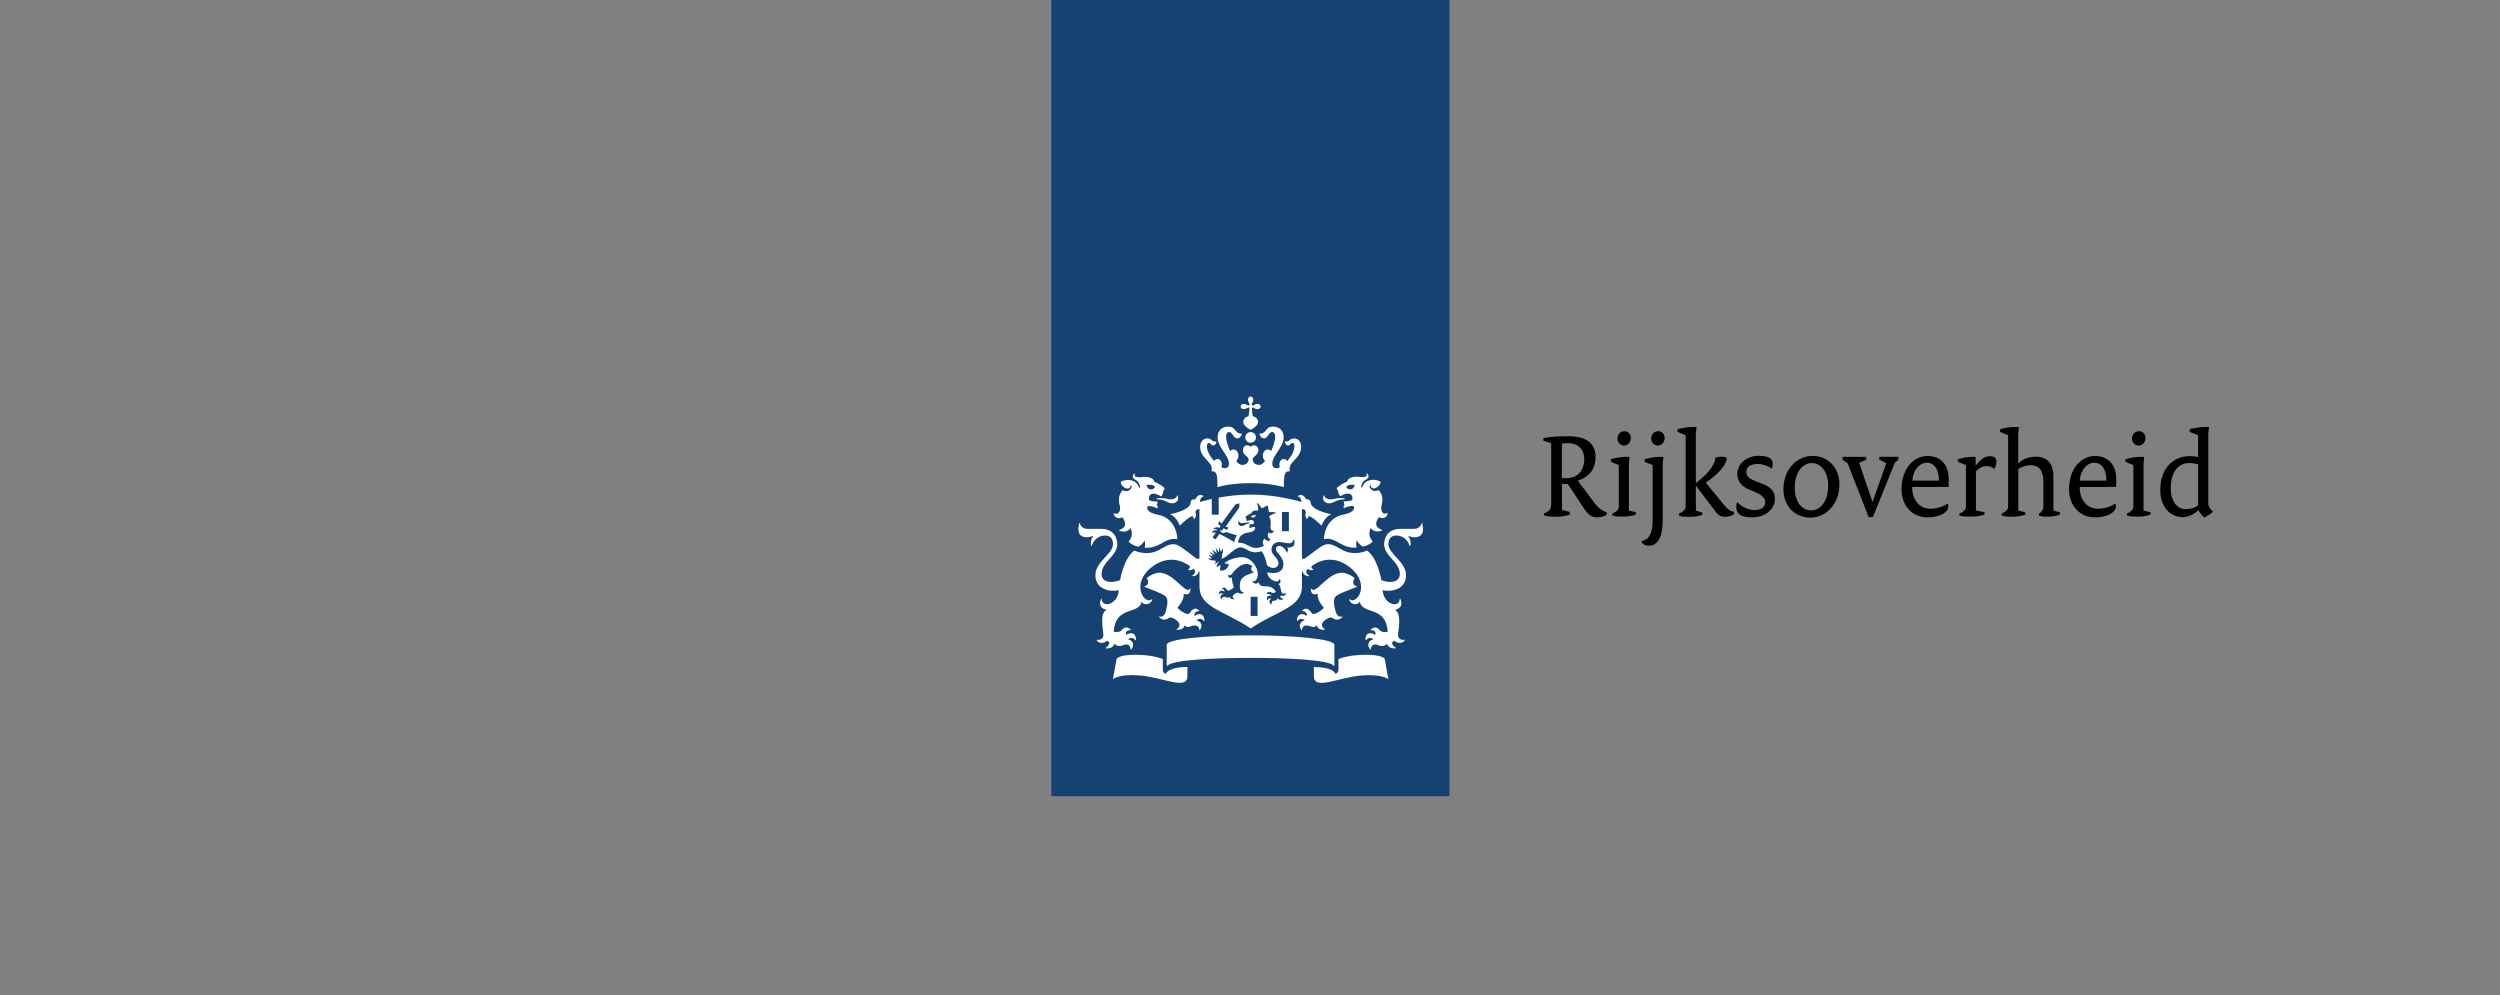
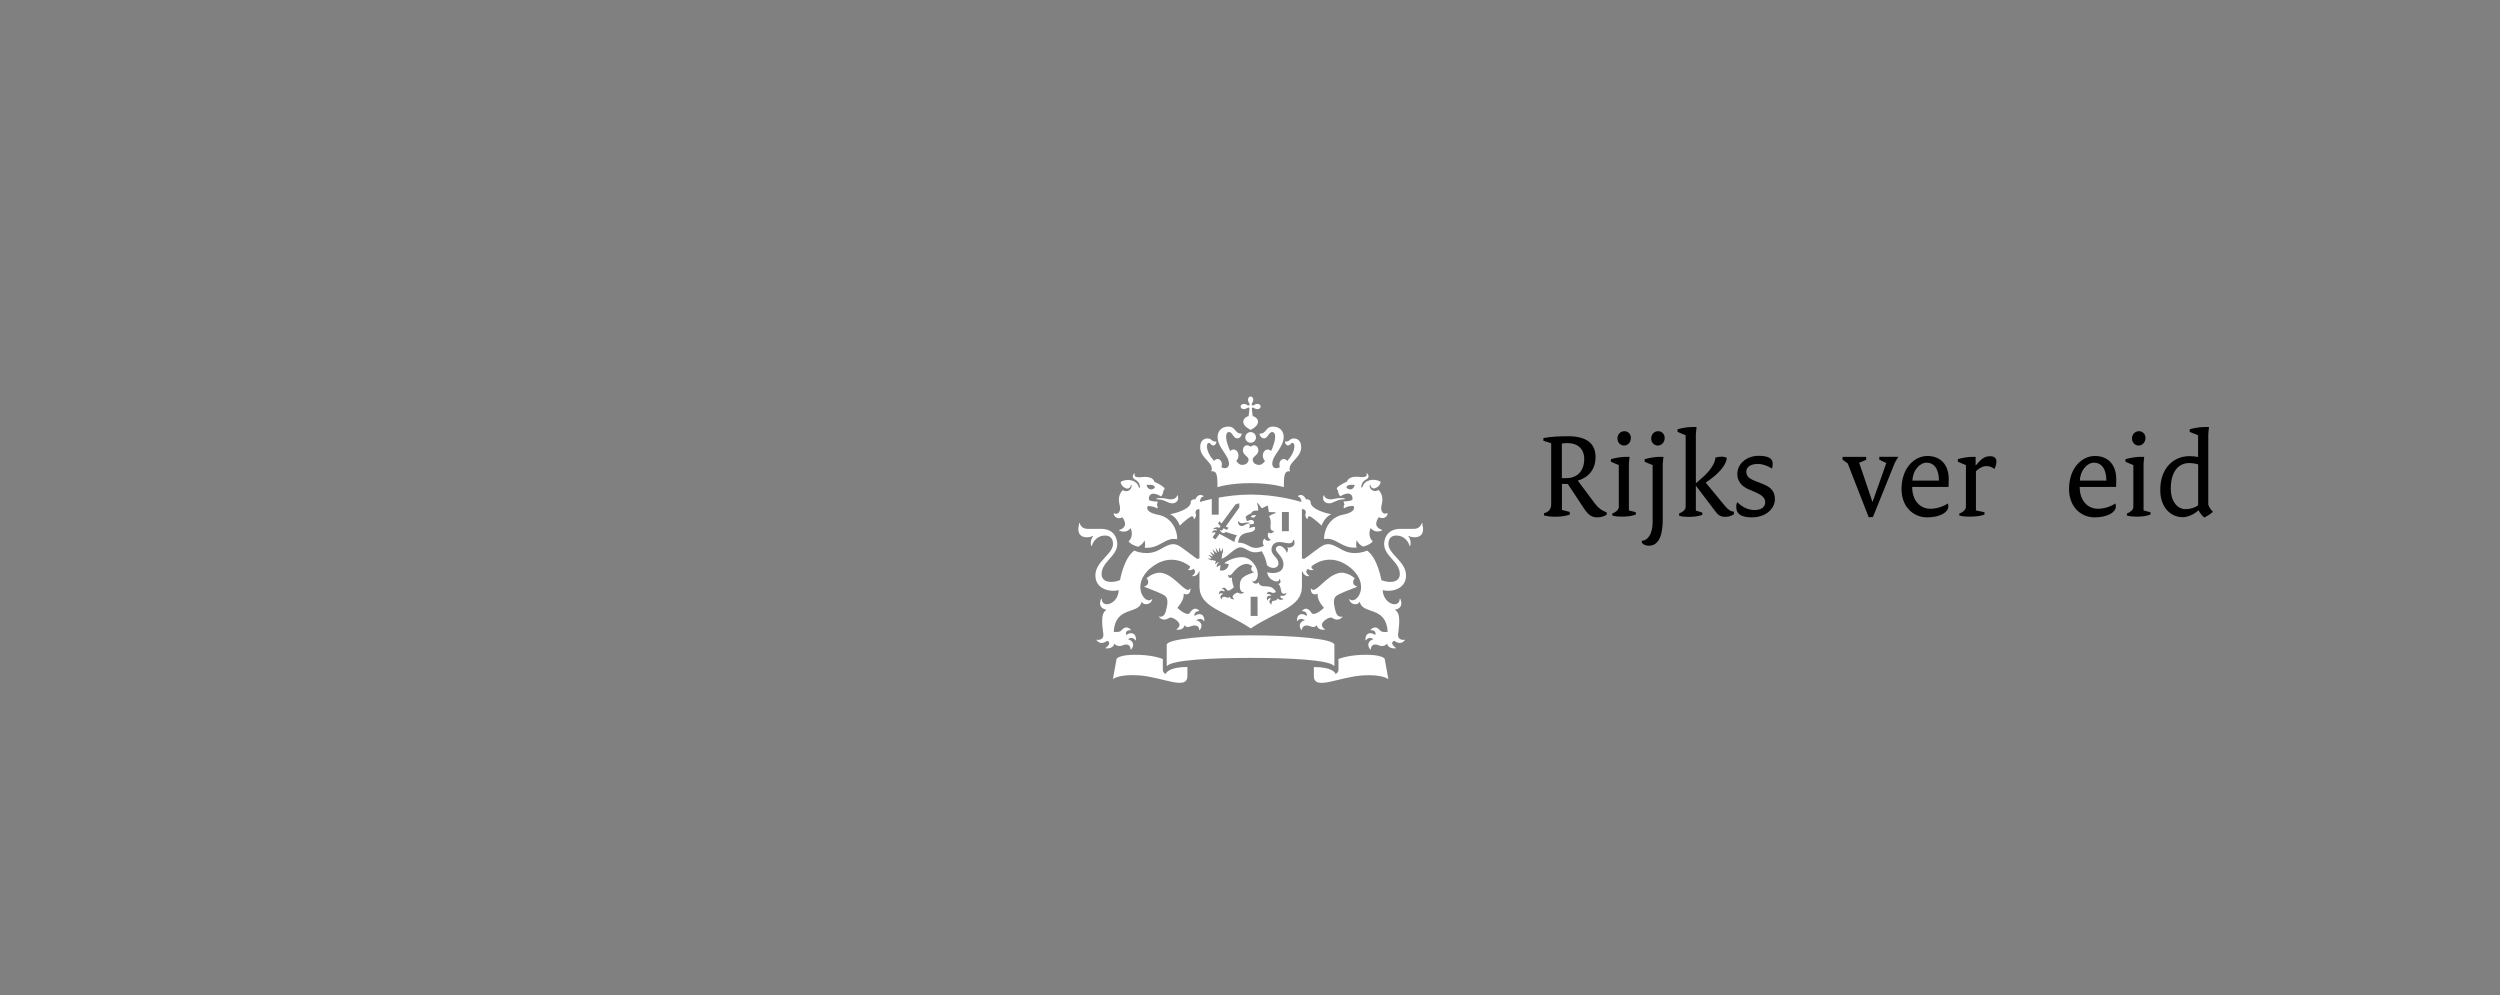
<svg xmlns="http://www.w3.org/2000/svg" version="1.1" id="Laag_1" x="0px" y="0px" width="314px" height="125px" viewBox="0 0 314 125" enable-background="new 0 0 314 125" xml:space="preserve">
  <rect x="0" y="0" width="314" height="125" fill="#808080" stroke="none" />
  <g>
    <g id="Laag_1_1_">
      <g>
-         <rect x="132.05" fill="#154273" width="50" height="100" />
-       </g>
+         </g>
      <path fill="#FFFFFF" d="M157.95,77.359h-0.87V74.95h0.87V77.359z M161.88,66.72h-0.87v-2.409h0.87V66.72z M145.76,62.56    c-0.069,0-0.52,0-0.52,0.09c0,0.09,0.21,0.05,0.52,0.1c0.7,0.12,0.971,0.47,1.46,0.47c0.44,0,0.9-0.3,0.721-0.939    c-0.03-0.11-0.091-0.08-0.11-0.01c-0.07,0.29-0.42,0.45-0.79,0.45C146.58,62.72,146.49,62.56,145.76,62.56z M140.97,64.97    c0.08,0.11,0.9,1.171-0.359,1.58c-0.061,0.021-0.07,0.07,0.01,0.11c0.93,0.39,1.38-0.33,1.38-0.33c0.47,1.08-0.25,1.67-0.25,1.67    c0.1,0.189,0.55,0.52,1.22,0.67c0.261-0.14,0.62-0.4,0.771-0.8c0,0,0.18,0.47,0.02,0.92c1.9,0.17,2.57-1.351,4.04-1.07    c0.04,0.011,0.061-0.02,0.061-0.06c0-0.94-0.57-2.65-2.391-3c-1.81-0.35-1.319-1.09-1.319-1.09c0.76-0.03,1.199,0.3,1.199,0.3    c0.141-0.229-0.06-0.47-0.06-0.47c0.07-0.09,0.11-0.4,0.11-0.4c-0.86,0-1.08-0.19-1.08-0.19c-0.13-0.51,0.22-1.23,1.5-0.46    c0.319-0.28,0.29-0.72,0.29-0.72c0.1-0.05,0.16-0.2,0.16-0.26c0-0.21-1.021-0.78-1.28-0.85c-0.061-0.31-0.46-0.75-1.66-0.59    c-0.57,0.07-0.98-0.08-0.79-0.41c0.03-0.06-0.07-0.07-0.12-0.01c-0.13,0.13-0.31,0.5,0.18,0.75c0.551,0.28,0.58,0.83,0.591,0.91    c0.01,0.12-0.131,0.13-0.16,0.01c-0.25-0.93-1.53-1.13-2.28-0.64c0.04,0.5,0.58,0.83,0.87,0.83c0.17,0,0.4-0.17,0.4-0.4    c0-0.11,0.06-0.1,0.09-0.01c0.12,0.33-0.37,1.02-1.09,0.6c-0.74,0.74-0.44,1.66-0.37,1.99c0.13,0.601-0.16,1.19-0.71,0.92    c-0.03-0.01-0.061-0.02-0.061,0.04C139.89,64.87,140.38,65.3,140.97,64.97z M145.05,61.24c-0.35,0.39-0.91,0.3-1.05-0.34    C144.72,60.86,145.021,60.93,145.05,61.24z M167.12,62.72c-0.37,0-0.72-0.16-0.79-0.45c-0.021-0.07-0.08-0.1-0.11,0.01    c-0.18,0.64,0.28,0.939,0.721,0.939c0.489,0,0.76-0.35,1.46-0.47c0.31-0.05,0.52,0,0.52-0.1c0-0.09-0.45-0.09-0.52-0.09    C167.68,62.56,167.58,62.72,167.12,62.72z M174.28,64.49c0-0.061-0.03-0.051-0.061-0.04c-0.55,0.27-0.84-0.31-0.71-0.92    c0.07-0.341,0.37-1.25-0.37-1.99c-0.729,0.42-1.22-0.27-1.09-0.6c0.03-0.09,0.09-0.1,0.09,0.01c0,0.23,0.23,0.4,0.4,0.4    c0.29,0,0.83-0.33,0.87-0.83c-0.75-0.49-2.03-0.29-2.28,0.64c-0.03,0.12-0.17,0.11-0.16-0.01c0-0.08,0.04-0.63,0.59-0.91    c0.5-0.25,0.32-0.62,0.181-0.75c-0.05-0.05-0.16-0.04-0.12,0.01c0.189,0.33-0.22,0.48-0.78,0.41c-1.2-0.16-1.59,0.29-1.66,0.59    c-0.26,0.07-1.279,0.64-1.279,0.85c0,0.06,0.06,0.22,0.159,0.26c0,0-0.02,0.43,0.29,0.72c1.271-0.77,1.631-0.05,1.5,0.46    c0,0-0.229,0.18-1.09,0.19c0,0,0.04,0.31,0.11,0.4c0,0-0.2,0.25-0.061,0.47c0,0,0.44-0.33,1.2-0.3c0,0,0.49,0.74-1.319,1.091    c-1.811,0.35-2.391,2.06-2.391,3c0,0.049,0.021,0.069,0.061,0.06c1.47-0.271,2.14,1.25,4.04,1.069    c-0.17-0.449,0.02-0.92,0.02-0.92c0.15,0.4,0.51,0.67,0.771,0.801c0.68-0.15,1.12-0.471,1.22-0.67c0,0-0.72-0.59-0.25-1.67    c0,0,0.45,0.72,1.38,0.33c0.08-0.041,0.06-0.091,0.01-0.11c-1.26-0.41-0.439-1.47-0.359-1.58    C173.78,65.3,174.28,64.87,174.28,64.49z M170.16,60.9c-0.14,0.64-0.7,0.73-1.05,0.34C169.14,60.93,169.45,60.86,170.16,60.9z     M156.75,50.21c0,0.16,0.07,0.3,0.12,0.38c0.11,0.16,0.09,0.25,0.04,0.3c-0.05,0.05-0.14,0.07-0.3-0.04    c-0.08-0.06-0.221-0.12-0.38-0.12c-0.271,0-0.41,0.18-0.41,0.33s0.14,0.33,0.41,0.33c0.159,0,0.3-0.07,0.38-0.12    c0.16-0.11,0.25-0.09,0.3-0.04c0.05,0.05-0.021,0.6-0.09,1.04c-0.45,0.1-0.67,0.46-0.67,0.67c0,0.55,0.58,0.86,0.93,1.05    c0.34-0.18,0.93-0.5,0.93-1.05c0-0.21-0.22-0.58-0.67-0.67c-0.06-0.43-0.14-0.99-0.09-1.04c0.05-0.05,0.14-0.07,0.3,0.04    c0.08,0.06,0.221,0.12,0.38,0.12c0.271,0,0.41-0.18,0.41-0.33s-0.14-0.33-0.41-0.33c-0.159,0-0.3,0.07-0.38,0.12    c-0.16,0.11-0.25,0.09-0.3,0.04c-0.05-0.05-0.07-0.14,0.04-0.3c0.06-0.08,0.12-0.22,0.12-0.38c0-0.27-0.18-0.41-0.33-0.41    S156.75,49.94,156.75,50.21z M157.08,54.27c-0.37,0-0.67,0.3-0.67,0.67s0.3,0.67,0.67,0.67s0.67-0.3,0.67-0.67    S157.45,54.27,157.08,54.27z M157.08,60.68c2.67,0,4.17,0.51,4.17,0.51c0.01-1.35,0.01-2.1,0.78-1.99    c-0.42-1.13,1.399-1.58,1.399-3.05c0-0.97-0.689-1.08-0.89-1.08c-0.6,0-0.51,0.39-1.02,0.39c-0.061,0-0.131-0.02-0.131,0.03    c0,0.17,0.141,0.46,0.381,0.46c0.319,0,0.319-0.32,0.56-0.32c0.1,0,0.25,0.08,0.25,0.41c0,0.63-0.41,1.32-0.9,1.86    c-0.109-0.15-0.26-0.25-0.449-0.25c-0.29,0-0.54,0.3-0.54,0.67c0,0.14,0.02,0.24,0.069,0.35c-0.16,0.09-0.31,0.14-0.41,0.14    c-0.22,0-0.55-0.09-0.55-0.57c0-1.07,1.431-2.01,1.431-3.37c0-0.65-0.431-1.29-1.341-1.29c-0.97,0-0.79,0.88-1.63,0.88    c-0.04,0-0.069,0.01-0.069,0.05c0,0.06,0.149,0.55,0.58,0.55c0.46,0,0.59-0.8,1.01-0.8c0.149,0,0.38,0.09,0.38,0.63    c0,0.42-0.21,1.11-0.51,1.76c-0.11-0.11-0.261-0.19-0.42-0.19c-0.36,0-0.62,0.35-0.62,0.76c0,0.26,0.1,0.521,0.279,0.68    c-0.21,0.27-0.43,0.49-0.72,0.49c-0.58,0-0.83-0.33-0.83-0.69c0-0.39,0.71-0.53,0.71-1.13c0-0.41-0.27-0.64-0.52-0.64    c-0.28,0-0.42,0.18-0.45,0.18s-0.17-0.18-0.45-0.18c-0.26,0-0.52,0.23-0.52,0.64c0,0.6,0.71,0.75,0.71,1.13    c0,0.36-0.261,0.69-0.83,0.69c-0.29,0-0.51-0.22-0.72-0.49c0.18-0.17,0.279-0.42,0.279-0.68c0-0.42-0.26-0.76-0.62-0.76    c-0.17,0-0.31,0.08-0.42,0.19c-0.3-0.66-0.51-1.34-0.51-1.76c0-0.54,0.23-0.63,0.38-0.63c0.41,0,0.54,0.8,1.01,0.8    c0.431,0,0.58-0.49,0.58-0.55c0-0.03-0.029-0.05-0.069-0.05c-0.841,0-0.66-0.88-1.63-0.88c-0.9,0-1.341,0.64-1.341,1.29    c0,1.36,1.431,2.3,1.431,3.37c0,0.479-0.33,0.57-0.551,0.57c-0.109,0-0.25-0.05-0.409-0.14c0.05-0.12,0.069-0.21,0.069-0.35    c0-0.37-0.25-0.67-0.54-0.67c-0.18,0-0.33,0.1-0.439,0.25c-0.49-0.54-0.9-1.23-0.9-1.86c0-0.32,0.15-0.41,0.25-0.41    c0.23,0,0.24,0.32,0.561,0.32c0.239,0,0.38-0.29,0.38-0.46c0-0.05-0.07-0.03-0.13-0.03c-0.511,0-0.42-0.39-1.021-0.39    c-0.2,0-0.89,0.11-0.89,1.08c0,1.48,1.819,1.92,1.399,3.05c0.771-0.11,0.761,0.64,0.78,1.99    C152.91,61.19,154.41,60.68,157.08,60.68z M152.19,62.67c-0.73,0.16-1.25,0.31-1.48,0.38c0.01-0.32,0.13-0.62,0.42-0.68    c0.04-0.01,0.05-0.06,0.01-0.08c-0.649-0.43-0.989,0.39-1,0.42c-0.229-0.02-0.58,0.05-0.58,0.36c0,0.93-2.119,1.439-2.609,1.52    c0.87,0.33,1.229,1.43,1.229,1.43c0.63-0.629,1.36-1.18,1.53-1.18s0.23,0.21,0.24,0.33c0,0.04,0.04,0.05,0.07,0.02    c0.329-0.489,0.17-0.6,0.14-0.75c-0.021-0.109,0.01-0.539,0.49-0.489v6.19l-0.25,0.049c-0.11,0.021-1.021-0.75-2.051-1.47    c-1.04-0.72-1.59-0.29-2.77,0.351c-1.55,0.84-3.11,0.08-3.11,0.08c-1.33,0.949-1.79,3.709-1.79,3.709    c-0.27,0.11-0.71,0.23-1.12,0.23c-1.02,0-1.199-0.62-1.199-0.98c0-1.569,1.97-2.239,1.97-3.789c0-0.381-0.17-1.9-2.06-1.9    c-0.24,0-1.681,0-1.69,0c-0.71,0-0.88-0.51-0.98-0.7c-0.04-0.079-0.109-0.03-0.079,0.03c0.05,0.13-0.08,0.33-0.08,0.72    c0,0.63,0.369,1.011,1.06,1.011c0.31,0,0.61-0.09,0.7-0.15c0.06-0.04,0.1,0.02,0.07,0.061c-0.301,0.35-0.32,1.01-0.2,1.159    c0.029,0.04,0.069,0.03,0.069,0c0.17-0.659,0.79-1.29,1.631-1.29c1.029,0,1.02,0.87,1.02,1.08c0,1.26-2.21,2.18-2.21,3.92    c0,1.76,1.86,2.131,2.93,1.86c-0.06,1.76-2.08,2.36-2.14,1.1c0-0.06-0.05-0.069-0.08,0.011c-0.25,0.619-0.15,1.17,0.63,1.34    c0.05,0.01,0.03,0.039-0.02,0.08c-0.78,0.49-0.36,2.43-0.32,3c0.06,0.819-0.76,0.72-0.83,0.699c-0.03-0.01-0.07,0-0.01,0.07    c0.58,0.71,1.3,0.061,1.3,0.061c0.54,0.17,0.21,0.629-0.16,0.869c-0.06,0.041-0.05,0.08,0.01,0.08c0.08,0.01,0.92,0.08,1.07-0.59    c0.37,0.44,0.92,0.28,1.03,0.221c0.16-0.08,0.95-0.371,1.02,0.51c0,0.06,0.04,0.02,0.07-0.01c0.59-0.75-0.04-1.211-0.4-1.261    c0.03-0.04,0.5-0.44,0.931,0.11c0.029,0.04,0.06,0.05,0.06-0.03c0.05-0.95-0.72-1.03-1.22-0.62c-0.021-0.1-0.19-0.63,0.56-0.609    c0.021,0,0.05-0.03,0.021-0.061c-0.58-0.62-1.061-0.06-1.181,0.08c-0.26,0.311-0.909,0.18-0.97,0.18    c0.2-3.289,3.101-2.119,3.5-3.72c0.021-0.08,0.061-0.05,0.061-0.021c0.109,0.391,1.09,0.44,1.27-0.319c0.01-0.05,0-0.08-0.03-0.05    c-0.84,0.84-2.729-1.78-0.149-3.91c2.2-1.811,4.17-0.801,4.92-0.21c0.04,0.26-0.12,0.35-0.22,0.38    c-0.04,0.01-0.051,0.04,0.01,0.07c0.21,0.08,0.5,0.05,0.64-0.141c0.47,0.33,0.07,0.75-0.12,0.86    c-0.05,0.03-0.029,0.06,0.011,0.069c0.43,0.08,0.789-0.359,0.81-0.619l0.07,0.039v1.871c0,2.66,3.069,3.029,6.439,5.279    c3.37-2.26,6.431-2.619,6.431-5.279v-1.871l0.069-0.039c0.021,0.25,0.37,0.699,0.811,0.619c0.04-0.01,0.06-0.039,0.01-0.069    c-0.19-0.12-0.601-0.53-0.12-0.86c0.14,0.2,0.43,0.221,0.64,0.141c0.061-0.021,0.051-0.061,0.011-0.07    c-0.101-0.03-0.261-0.12-0.221-0.38c0.75-0.601,2.721-1.61,4.92,0.21c2.58,2.13,0.69,4.74-0.149,3.91c-0.04-0.04-0.04,0-0.03,0.05    c0.18,0.771,1.16,0.71,1.271,0.319c0.01-0.029,0.05-0.06,0.06,0.021c0.4,1.601,3.29,0.431,3.5,3.72    c-0.06,0.01-0.71,0.131-0.97-0.18c-0.11-0.13-0.59-0.7-1.181-0.08c-0.04,0.04,0,0.061,0.021,0.061    c0.75-0.021,0.59,0.51,0.56,0.609c-0.5-0.41-1.27-0.33-1.22,0.62c0,0.07,0.03,0.07,0.06,0.03c0.431-0.551,0.9-0.15,0.931-0.11    c-0.351,0.05-0.99,0.511-0.4,1.261c0.03,0.029,0.061,0.069,0.07,0.01c0.08-0.881,0.86-0.601,1.02-0.51    c0.11,0.06,0.66,0.22,1.03-0.221c0.15,0.67,0.99,0.6,1.07,0.59c0.06,0,0.06-0.039,0.01-0.08c-0.36-0.24-0.7-0.699-0.16-0.869    c0,0,0.72,0.649,1.3-0.061c0.051-0.061,0.021-0.08-0.01-0.07c-0.07,0.021-0.89,0.12-0.83-0.699c0.04-0.57,0.46-2.51-0.319-3    c-0.051-0.03-0.07-0.061-0.021-0.08c0.78-0.17,0.88-0.721,0.63-1.34c-0.03-0.08-0.08-0.061-0.08-0.011    c-0.06,1.261-2.069,0.66-2.14-1.1c1.08,0.28,2.93-0.101,2.93-1.86c0-1.73-2.21-2.66-2.21-3.92c0-0.21-0.01-1.08,1.021-1.08    c0.84,0,1.46,0.631,1.63,1.29c0.01,0.03,0.04,0.04,0.069,0c0.12-0.159,0.101-0.81-0.199-1.159c-0.03-0.031,0-0.101,0.069-0.061    c0.09,0.061,0.391,0.15,0.7,0.15c0.69,0,1.061-0.381,1.061-1.011c0-0.39-0.141-0.59-0.08-0.72c0.029-0.061-0.051-0.1-0.08-0.03    c-0.101,0.2-0.28,0.7-0.98,0.7c-0.01,0-1.45,0-1.689,0c-1.891,0-2.061,1.53-2.061,1.9c0,1.55,1.97,2.22,1.97,3.789    c0,0.371-0.189,0.98-1.199,0.98c-0.42,0-0.86-0.12-1.12-0.23c0,0-0.45-2.75-1.79-3.709c0,0-1.561,0.76-3.11-0.08    c-1.18-0.641-1.74-1.07-2.78-0.351c-1.039,0.72-1.939,1.49-2.05,1.47l-0.25-0.049v-6.19c0.48-0.05,0.511,0.38,0.49,0.489    c-0.03,0.141-0.18,0.261,0.14,0.75c0.03,0.041,0.061,0.021,0.07-0.02c0.01-0.12,0.08-0.33,0.24-0.33s0.899,0.551,1.53,1.18    c0,0,0.359-1.09,1.229-1.43c-0.49-0.08-2.61-0.59-2.61-1.52c0-0.311-0.35-0.38-0.579-0.36c-0.011-0.03-0.36-0.85-1-0.42    c-0.03,0.02-0.03,0.07,0.01,0.08c0.29,0.07,0.41,0.36,0.42,0.68c-0.62-0.19-3.25-0.93-6.37-0.93c-1.521,0-2.91,0.18-4.021,0.38    v2.141h-0.869V62.67L152.19,62.67 M146.43,84.65c-0.229-0.09-0.38-0.24-0.38-0.551v-1.33c-0.38-0.129-1.42-0.529-3.51-0.529    c-1.73,0-2.27,0.39-2.3,0.529l-0.46,2.53c0,0,0.7-0.64,3.21-0.479c3.02,0.189,6.149,1.979,6.149,0.07V83.77    C146.78,83.78,146.43,84.54,146.43,84.65z M165.021,83.78v1.12c0,1.899,3.13,0.119,6.149-0.07c2.51-0.16,3.21,0.48,3.21,0.48    l-0.46-2.541c-0.02-0.14-0.57-0.529-2.3-0.529c-2.08,0-3.12,0.4-3.51,0.529v1.33c0,0.301-0.15,0.45-0.38,0.551    C167.74,84.54,167.39,83.78,165.021,83.78z M157.08,82.63c4.87,0,9.81,0.25,10.45,0.99c0.05,0.06,0.069,0,0.069-0.05v-2.58    c0-0.75-5.1-1.19-10.529-1.19c-5.431,0-10.53,0.44-10.53,1.19v2.58c0,0.039,0.02,0.1,0.07,0.05    C147.28,82.891,152.22,82.63,157.08,82.63z M152.74,70.47l-0.49-0.13l-0.04,0.061l-0.57-0.25c0,0,0.42,0,0.511,0    c0.05,0,0.05-0.03,0.029-0.051c-0.229-0.229-0.439-0.43-0.439-0.43s0.229,0.09,0.56,0.21c0.04,0.011,0.05-0.01,0.03-0.04    c-0.16-0.23-0.38-0.55-0.38-0.55s0.46,0.31,0.55,0.37c0.03,0.02,0.05,0,0.04-0.03c-0.12-0.3-0.26-0.649-0.26-0.649l0.5,0.479    c0.02,0.021,0.05,0.01,0.04-0.021c-0.05-0.229-0.141-0.649-0.141-0.649l0.37,0.54c0.021,0.029,0.05,0.02,0.05-0.01    c0-0.11,0.011-0.59,0.011-0.59s0.16,0.359,0.229,0.539c0.021,0.041,0.04,0.041,0.061-0.01c0.02-0.06,0.189-0.46,0.189-0.46    l0.021,0.62l-0.08,0.02l-0.101,0.74c0.73-0.17,1.65-1.43,2.351-1.43c0.84,0,1.14,0.98,2.68,0.48c0.39,0.58,0.53,1.08,0.68,1.77    c0.601,0.561,1.431,0.37,1.431-0.22c0-0.8-0.87-0.95-0.87-1.79c0-0.37,0.26-0.91,0.97-0.91c0.38,0,0.93,0.16,1.25,0.16    c0.38,0,0.46-0.271,0.5-0.391c0.03-0.08,0.14-0.06,0.13,0.01c-0.01,0.08,0.04,0.19,0.04,0.371c0,0.529-0.77,0.6-0.859,0.529    c-0.04-0.029-0.07,0.01-0.04,0.04c0.119,0.091,0.09,0.41-0.051,0.61c-0.02,0.02-0.04,0.02-0.04,0    c-0.079-0.38-0.529-0.85-0.92-0.85c-0.14,0-0.43,0.08-0.43,0.42c0,0.47,0.95,0.91,0.95,1.89c0,1.021-1.01,1.271-2.03,1.01    c0.03,0.97,1.48,1.54,1.51,0.851c0-0.051,0.03-0.021,0.04,0c0.21,0.3,0.12,0.52-0.16,0.64c0.25,0.11,0.301,0.62,0.37,0.93    c0.11,0.46,0.591,0.2,0.62,0.19c0.03-0.02,0.04,0,0.021,0.029c-0.181,0.471-0.67,0.291-0.67,0.291    c-0.25,0.18,0.05,0.34,0.279,0.41c0.03,0.01,0.03,0.029,0.011,0.049c-0.17,0.061-0.53,0.181-0.71-0.129    c-0.131,0.319-0.4,0.31-0.5,0.31c-0.19,0-0.311,0.19-0.271,0.45c0,0.02-0.01,0.029-0.03,0.02c-0.439-0.29-0.189-0.64-0.01-0.73    c-0.03-0.02-0.34-0.149-0.47,0.211c-0.01,0.029-0.03,0.029-0.04,0c-0.19-0.521,0.229-0.67,0.53-0.541    c-0.021-0.069-0.181-0.329-0.58-0.239c-0.021,0.01-0.03,0-0.021-0.03c0.07-0.16,0.26-0.39,0.63-0.16    c0.19,0.12,0.511-0.05,0.54-0.07c-0.649-1.289-1.899-0.209-2.189-1.219c-0.011-0.021-0.03-0.041-0.05,0.02    c-0.07,0.21-0.62,0.23-0.721-0.19c-0.01-0.03,0-0.04,0.03-0.02c0.08,0.08,0.25,0.149,0.479-0.17c0.15-0.22,0.171-0.511,0.171-0.7    c0-0.78-0.78-2.1-2-2.1c-0.771,0-1.601,0.3-2.221,0.75l0.57,0.129c-0.05,0.58-0.61,0.921-1.12,0.771l0.09-0.66    c-0.09,0.03-0.31,0.11-0.43,0.28c-0.01,0.01-0.03,0.01-0.03-0.01c-0.1-0.381,0.21-0.57,0.3-0.61c0.011-0.01,0.011-0.01-0.01-0.01    c-0.28-0.011-0.43,0.19-0.479,0.26c-0.011,0.011-0.021,0.011-0.021,0C152.66,70.8,152.61,70.609,152.74,70.47z M154.45,74.95    c-0.22,0.27-0.41,0.01-0.7,0.01c-0.27,0-0.32,0.229-0.32,0.32c0,0.02-0.01,0.02-0.02,0.01c-0.311-0.42,0.04-0.649,0.24-0.681    c-0.03-0.029-0.33-0.229-0.521,0.051c-0.01,0.02-0.03,0.01-0.03-0.01c-0.01-0.521,0.4-0.561,0.681-0.33    c0.05-0.2-0.08-0.33-0.3-0.34c-0.03,0-0.03-0.021-0.021-0.03c0.09-0.101,0.18-0.14,0.271-0.14c0.29,0,0.329,0.369,0.52,0.369    c0.28,0,0.69-0.38,0.72-0.42c-0.01-0.02-0.279-0.76-0.229-1.199c0-0.021-0.01-0.021-0.021-0.011c-0.14,0.08-0.479,0.07-0.479-0.35    c0-0.03,0.01-0.04,0.03-0.011c0.149,0.211,0.399-0.029,0.52-0.17c0.13-0.149,0.85-1.189,1.8-1.189c0.21,0,0.48,0.12,0.7,0.27    c-0.33,0.4,0,0.78,0.24,0.73c0.029-0.01,0.029,0.02,0.01,0.029c-1.26,0.471-1.82,0.66-1.82,1.721c0,0.55,0.19,0.859,0.511,0.779    c0.02-0.01,0.029,0,0.01,0.021c-0.12,0.14-0.25,0.19-0.36,0.19c-0.26,0-0.31-0.141-0.45-0.141c-0.14,0-0.609,0.28-0.609,0.51    c0,0.091,0.06,0.211,0.22,0.311c0.01,0.01,0,0.02,0,0.02C154.9,75.27,154.53,75.3,154.45,74.95z M157.76,64.7    c-0.39-0.021-0.649,0.06-0.63,0.19C157.32,65.09,157.57,65.07,157.76,64.7z M156.31,65.67c0.28-0.07,0.58-0.04,0.62-0.029    c0.04,0.01,0.04,0.079-0.01,0.09c-0.58,0.069-0.61,0.34-0.979,0.34c-0.24,0-0.511-0.25-0.41-0.61c0.01-0.05,0.05-0.05,0.06,0    C155.63,65.62,155.86,65.79,156.31,65.67z M148.78,78.53c0.38,0.489,0.75,0.03,1.26,0.03c0.25,0,0.55,0.08,0.6,0.58    c0,0.029,0.021,0.029,0.051,0c0.55-0.75-0.08-1.171-0.44-1.23c0.08-0.07,0.61-0.4,0.96,0.09c0.021,0.029,0.061,0.02,0.061-0.02    c0-0.95-0.711-1.021-1.23-0.61c-0.1-0.37,0.18-0.61,0.54-0.61c0.04,0,0.06-0.029,0.04-0.05c-0.64-0.681-1.11,0.181-1.22,0.31    c-0.25,0.34-1.16-0.3-1.53-0.68c0,0,0.8-0.84,0.8-1.609c0-0.051-0.01-0.11-0.01-0.141c0-0.02,0.01-0.029,0.03-0.02    c0.08,0.05,0.189,0.08,0.3,0.08c0.18,0,0.53-0.061,0.53-0.711c0-0.049-0.021-0.049-0.04-0.02c-0.101,0.141-0.2,0.17-0.28,0.17    c-0.65,0-2-2.16-3.601-2.16c-0.42,0-1.21,0.301-1.6,0.73c0.19,0.109,0.23,0.35,0.21,0.52c-0.03,0.271-0.25,0.41-0.47,0.471    c-0.04,0.01-0.04,0.039,0,0.06c0.81,0.31,2.27,0.86,2.609,1.149c0.391,0.341,0.32,0.98,0.091,1.871    c-0.221,0.85-0.69,0.739-0.87,0.709c-0.03,0-0.03,0.011-0.021,0.03c0.21,0.261,0.46,0.351,0.681,0.351    c0.42,0,0.579-0.26,0.79-0.26c0.359,0,1.13,0.52,1.13,0.92c0,0.22-0.17,0.43-0.4,0.569c-0.01,0.011-0.01,0.03,0.01,0.03    C147.93,79.109,148.64,79.17,148.78,78.53z M166.41,79.08c0.02,0,0.03-0.02,0.01-0.03c-0.22-0.149-0.399-0.35-0.399-0.569    c0-0.4,0.76-0.92,1.13-0.92c0.22,0,0.37,0.26,0.79,0.26c0.22,0,0.47-0.09,0.68-0.35c0.02-0.021,0.01-0.041-0.021-0.031    c-0.17,0.031-0.649,0.141-0.869-0.709c-0.23-0.891-0.311-1.53,0.09-1.871c0.33-0.289,1.8-0.84,2.609-1.149    c0.04-0.021,0.04-0.05,0-0.06c-0.22-0.061-0.439-0.2-0.47-0.471c-0.02-0.17,0.021-0.399,0.21-0.52    c-0.399-0.43-1.189-0.73-1.61-0.73c-1.6,0-2.949,2.16-3.6,2.16c-0.08,0-0.189-0.029-0.28-0.17c-0.02-0.029-0.04-0.029-0.04,0.02    c0,0.65,0.351,0.711,0.53,0.711c0.101,0,0.22-0.03,0.3-0.08c0.021-0.01,0.03,0,0.03,0.02c0,0.03-0.01,0.09-0.01,0.141    c0,0.77,0.8,1.609,0.8,1.609c-0.36,0.38-1.27,1.01-1.53,0.68c-0.109-0.14-0.58-0.989-1.22-0.31c-0.02,0.03-0.01,0.05,0.04,0.05    c0.36,0,0.64,0.24,0.54,0.61c-0.521-0.41-1.23-0.34-1.23,0.61c0,0.039,0.04,0.05,0.061,0.02c0.34-0.49,0.88-0.16,0.95-0.09    c-0.36,0.05-0.98,0.48-0.44,1.23c0.021,0.029,0.04,0.029,0.05,0c0.061-0.49,0.36-0.58,0.601-0.58c0.5,0,0.87,0.459,1.26-0.03    C165.53,79.17,166.24,79.109,166.41,79.08z M153.5,66.609c-0.05,0.07-0.22,0-0.28-0.029c-0.01-0.01-0.02,0-0.01,0.01    c0.04,0.09,0.2,0.36,0.44,0.36c0.109,0,0.27-0.06,0.31-0.14c0,0,0.94,0.31,1.4,0.43c-0.181,0.24-0.29,0.529-0.32,0.84    c-0.37-0.23-1.87-1.03-1.87-1.03l-0.46,0.64c-0.08,0.101-0.45-0.17-0.37-0.27l0.351-0.49c-0.12-0.119-0.4-0.05-0.48-0.02    c-0.01,0-0.02,0-0.01-0.02c0.05-0.101,0.22-0.391,0.66-0.261c0-0.271-0.4-0.18-0.511-0.149c-0.01,0-0.02,0-0.01-0.01    c0.11-0.121,0.44-0.381,0.8-0.16l0.16-0.221l-0.319-0.34l0.199-0.279l0.23,0.299l1.729-2.369c0.04-0.061,0.391-0.16,0.511-0.19    c0.01,0.13,0.029,0.49-0.011,0.55l-1.699,2.391l0.359,0.119l-0.2,0.28l-0.42-0.2L153.5,66.609z M159.57,66.22    c0,0.22,0.13,0.54,0.42,0.44c0.01-0.01,0.03,0,0.02,0.01c-0.04,0.24-0.479,0.46-0.67,0.18c-0.18,0.371-0.13,0.721,0.24,0.92    c0.02,0.011,0.02,0.041,0,0.061c-0.23,0.16-0.58,0.13-0.74-0.189c-0.31,0.229-0.27,0.729-0.08,0.899c0,0-0.859,0.51-1.64,0.149    c-0.521-0.25-0.94-0.569-1.61-0.51c0.09-0.939,0.561-1.18,1.42-1.32c0.69-0.109,0.771-0.43,0.681-0.67    c-0.23-0.06-0.66,0.15-0.66,0.15c-0.08-0.13,0.03-0.26,0.03-0.26c-0.04-0.05-0.061-0.221-0.061-0.221    c0.48,0,0.57-0.109,0.57-0.109c0.09-0.5-0.42-0.55-0.811-0.28c-0.18-0.159-0.149-0.37-0.149-0.37    c-0.05-0.029-0.09-0.109-0.09-0.149c0-0.12,0.569-0.44,0.72-0.48c0.04-0.17,0.24-0.399,0.85-0.34c0.07-0.16-0.05-0.75-0.12-0.899    c-0.02-0.051,0.011-0.07,0.061-0.041c0.21,0.131,0.42,0.631,0.57,0.641c0,0,0.68-0.36,0.71-0.34c0.029,0.02,0.13,0.779,0.13,0.779    c0.09,0.11,0.62,0,0.85,0.101c0.061,0.03,0.061,0.069,0,0.08c-0.17,0.03-0.72,0.27-0.81,0.42    C159.72,65.34,159.57,66.03,159.57,66.22z" />
    </g>
    <g id="Isolatiemodus">
      <g>
        <path d="M193.93,64.46c0.601-0.17,0.9-0.479,0.9-1.18v-7.61l-0.98-0.31v-0.34c0.98-0.17,1.86-0.23,3.091-0.23     c2.34,0,3.46,0.91,3.46,2.62c0,1.53-0.851,2.54-2.23,2.96l2.19,2.93c0.37,0.5,0.88,0.87,1.439,1.05v0.291     c-0.29,0.199-0.68,0.34-1.18,0.34c-0.67,0-1.1-0.261-1.66-1.101l-2.05-3.1h-0.73v3.27l0.98,0.25v0.341     c-0.51,0.159-1.08,0.26-1.771,0.26c-0.54,0-1.01-0.051-1.46-0.16V64.46z M196.78,60.05c1.21,0,2.2-0.79,2.2-2.4     c0-1.27-0.811-2-2.141-2c-0.2,0-0.47,0.03-0.67,0.06v4.34H196.78z" />
        <path d="M202.5,64.5c0.42-0.15,0.82-0.46,0.82-0.84v-5.24L202.33,58v-0.33c0.7-0.2,1.41-0.29,1.84-0.29h0.5l-0.08,0.84v5.89     l0.87,0.23v0.29c-0.53,0.19-1.01,0.261-1.8,0.261c-0.36,0-0.811-0.031-1.16-0.141V64.5z M203.15,55.07     c0-0.48,0.34-0.91,0.88-0.91c0.43,0,0.81,0.33,0.81,0.84c0,0.54-0.37,0.96-0.87,0.96C203.51,55.95,203.15,55.58,203.15,55.07z" />
        <path d="M207.57,58.42l-1-0.42v-0.33c0.71-0.2,1.41-0.29,1.859-0.29h0.5l-0.09,0.87v6.96c0,2.54-0.76,3.33-1.75,3.33     c-0.34,0-0.68-0.12-0.87-0.37v-0.25c0.681,0,1.351-0.779,1.351-2.359V58.42z M207.39,55.07c0-0.48,0.341-0.91,0.881-0.91     c0.43,0,0.81,0.33,0.81,0.84c0,0.54-0.37,0.96-0.87,0.96C207.75,55.95,207.39,55.58,207.39,55.07z" />
        <path d="M210.88,64.5c0.42-0.15,0.84-0.46,0.84-0.84v-8.99l-1.02-0.42v-0.34c0.71-0.2,1.43-0.28,1.859-0.28h0.53L213,54.5v6.2     l0.85-0.74c0.841-0.71,1.601-1.78,1.601-2.48c0.28-0.09,0.51-0.12,0.82-0.12c0.229,0,0.42,0.05,0.619,0.14     c-0.029,0.67-0.699,1.72-2.109,2.73l-0.54,0.39l2.39,2.899c0.43,0.53,0.82,0.74,1.15,0.74v0.33c-0.34,0.23-0.7,0.33-1.15,0.33     c-0.43,0-0.81-0.189-1.1-0.59L213,61v3.13l0.81,0.25v0.29c-0.569,0.189-1.02,0.25-1.75,0.25c-0.359,0-0.81-0.029-1.159-0.14V64.5     H210.88z" />
        <path d="M218.2,63.08c0.7,0.65,1.359,0.98,2.189,0.98c0.87,0,1.32-0.42,1.32-0.961c0-0.54-0.31-0.879-1.33-1.319l-0.77-0.33     c-0.9-0.39-1.4-1.04-1.4-1.92c0-1.22,1.08-2.28,2.7-2.28c1.24,0,1.74,0.37,1.74,0.96c0,0.23-0.03,0.43-0.08,0.65     c-0.5-0.34-1.181-0.59-1.771-0.59c-0.99,0-1.46,0.43-1.46,0.96c0,0.56,0.28,0.87,1.21,1.22l0.84,0.33     c1.12,0.43,1.54,1.01,1.54,1.92c0,1.19-1.149,2.28-2.88,2.28c-1.359,0-1.97-0.431-1.97-1.271     C218.06,63.5,218.11,63.25,218.2,63.08z" />
-         <path d="M227.65,57.26c1.909,0,3.38,1.43,3.38,3.58c0,2.561-1.78,4.17-3.63,4.17c-1.88,0-3.4-1.32-3.4-3.58     C224.01,58.88,225.75,57.26,227.65,57.26z M227.5,64.109c1.04,0,2.12-1.01,2.12-3.129c0-1.81-0.98-2.82-2.08-2.82     c-1.07,0-2.12,1.07-2.12,3.12C225.42,63.15,226.4,64.109,227.5,64.109z" />
-         <path d="M232.07,58.2l-0.641-0.45v-0.37h2.96v0.37l-0.88,0.37l1.67,4.91h0.021l1.72-4.87l-0.88-0.42v-0.37h2.39v0.37L238,58.1     l-2.76,6.839l-0.53,0.03L232.07,58.2z" />
+         <path d="M232.07,58.2l-0.641-0.45v-0.37h2.96v0.37l-0.88,0.37l1.67,4.91h0.021l1.72-4.87l-0.88-0.42v-0.37h2.39L238,58.1     l-2.76,6.839l-0.53,0.03L232.07,58.2z" />
        <path d="M242.08,57.27c1.67,0,2.68,1.12,2.68,2.9c0,0.29,0,0.6-0.02,0.99h-4.57c0,1.74,1.01,2.74,2.29,2.74     c0.76,0,1.6-0.26,2.19-0.67c0.029,0.08,0.06,0.25,0.06,0.399c0,0.7-1.02,1.351-2.67,1.351c-1.77,0-3.21-1.381-3.21-3.55     C238.84,58.74,240.47,57.27,242.08,57.27z M243.53,60.36c0-1.52-0.65-2.25-1.57-2.25c-0.85,0-1.75,1.02-1.75,2.25H243.53z" />
        <path d="M246.1,64.5c0.4-0.15,0.82-0.46,0.82-0.84v-5.24L245.91,58v-0.34c0.71-0.2,1.41-0.28,1.86-0.28h0.369v1.08h0.011     l0.43-0.48c0.42-0.45,0.84-0.68,1.36-0.68c0.54,0,0.81,0.23,0.81,0.67c0,0.29-0.09,0.64-0.25,0.93     c-0.29-0.23-0.64-0.36-0.96-0.36c-0.48,0-0.93,0.22-1.36,0.64v4.929l1.07,0.23v0.29c-0.53,0.19-1.04,0.261-1.92,0.261     c-0.45,0-0.88-0.031-1.24-0.141V64.5H246.1z" />
-         <path d="M251.4,64.5c0.42-0.15,0.819-0.46,0.819-0.84v-8.99l-1.01-0.42v-0.34c0.7-0.2,1.33-0.28,1.86-0.28h0.5l-0.08,0.87v3.71     c0.56-0.54,1.27-0.85,2.25-0.85c1.319,0,2.17,0.82,2.17,2.42v4.34l0.81,0.229v0.291c-0.43,0.17-0.979,0.26-1.64,0.26     c-0.31,0-0.7-0.03-0.99-0.141V64.5c0.37-0.17,0.561-0.46,0.561-1.02v-2.96c0-1.52-0.62-2.09-1.58-2.09     c-0.61,0-1.21,0.22-1.57,0.48v5.21l0.87,0.229v0.291c-0.53,0.189-1.01,0.26-1.8,0.26c-0.36,0-0.811-0.03-1.16-0.141V64.5H251.4z" />
        <path d="M263.12,57.27c1.67,0,2.68,1.12,2.68,2.9c0,0.29,0,0.6-0.02,0.99h-4.57c0,1.74,1.01,2.74,2.29,2.74     c0.76,0,1.6-0.26,2.19-0.67c0.029,0.08,0.06,0.25,0.06,0.399c0,0.7-1.02,1.351-2.67,1.351c-1.771,0-3.21-1.381-3.21-3.55     C259.88,58.74,261.51,57.27,263.12,57.27z M264.56,60.36c0-1.52-0.649-2.25-1.569-2.25c-0.851,0-1.75,1.02-1.75,2.25H264.56z" />
        <path d="M267.13,64.5c0.42-0.15,0.82-0.46,0.82-0.84v-5.24L266.96,58v-0.33c0.7-0.2,1.41-0.29,1.851-0.29h0.5l-0.08,0.84v5.89     l0.869,0.23v0.29c-0.529,0.19-1.01,0.261-1.8,0.261c-0.359,0-0.81-0.031-1.16-0.141V64.5H267.13z M267.78,55.07     c0-0.48,0.34-0.91,0.88-0.91c0.43,0,0.81,0.33,0.81,0.84c0,0.54-0.37,0.96-0.87,0.96C268.14,55.95,267.78,55.58,267.78,55.07z" />
        <path d="M275.01,57.29c0.37,0,0.82,0.05,1.07,0.11v-2.73l-1.05-0.42v-0.34c0.71-0.2,1.47-0.28,1.92-0.28h0.5l-0.09,0.87v8.88     c0.109,0.31,0.29,0.64,0.59,0.9c-0.311,0.28-0.65,0.5-1.08,0.729c-0.31-0.25-0.59-0.6-0.74-0.93c-0.5,0.51-1.35,0.88-1.979,0.88     c-1.57,0-2.82-1.3-2.82-3.36C271.3,58.81,272.99,57.29,275.01,57.29z M276.09,63.46v-5.13c-0.26-0.09-0.71-0.17-1.13-0.17     c-1.32,0-2.31,1.04-2.31,3.19c0,1.69,0.88,2.6,1.859,2.6C275.1,63.95,275.73,63.75,276.09,63.46z" />
      </g>
    </g>
  </g>
</svg>